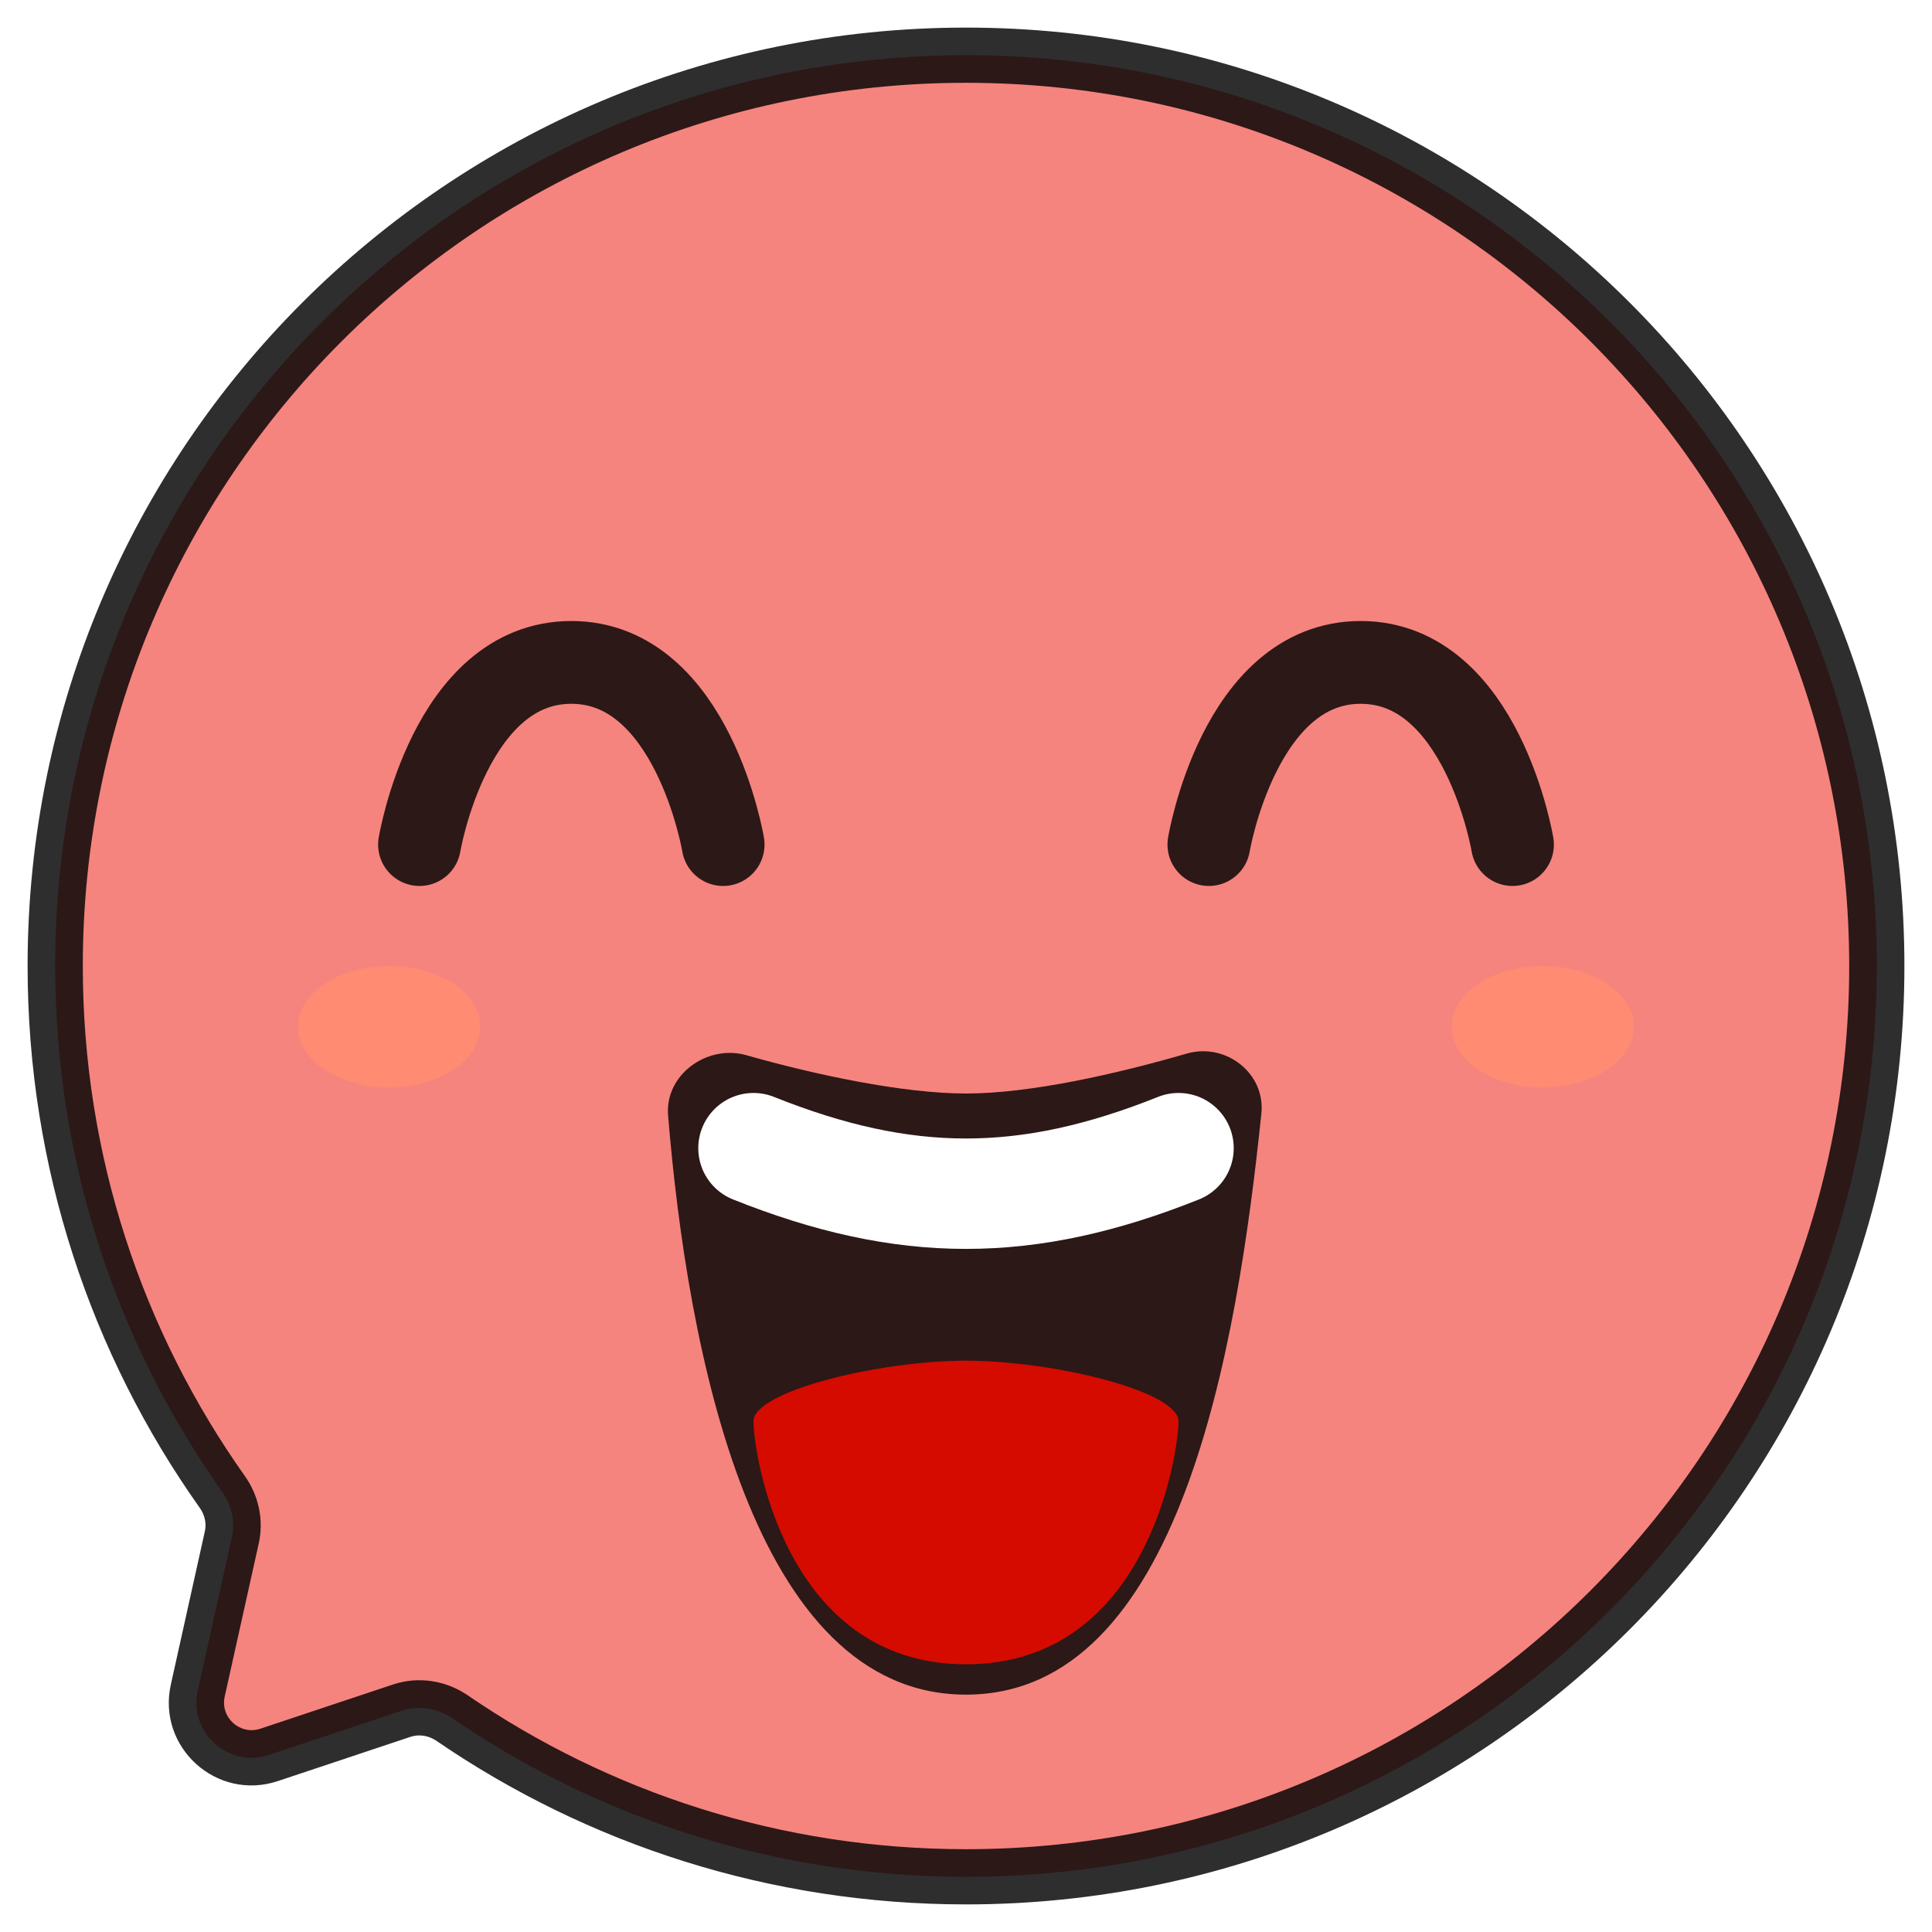
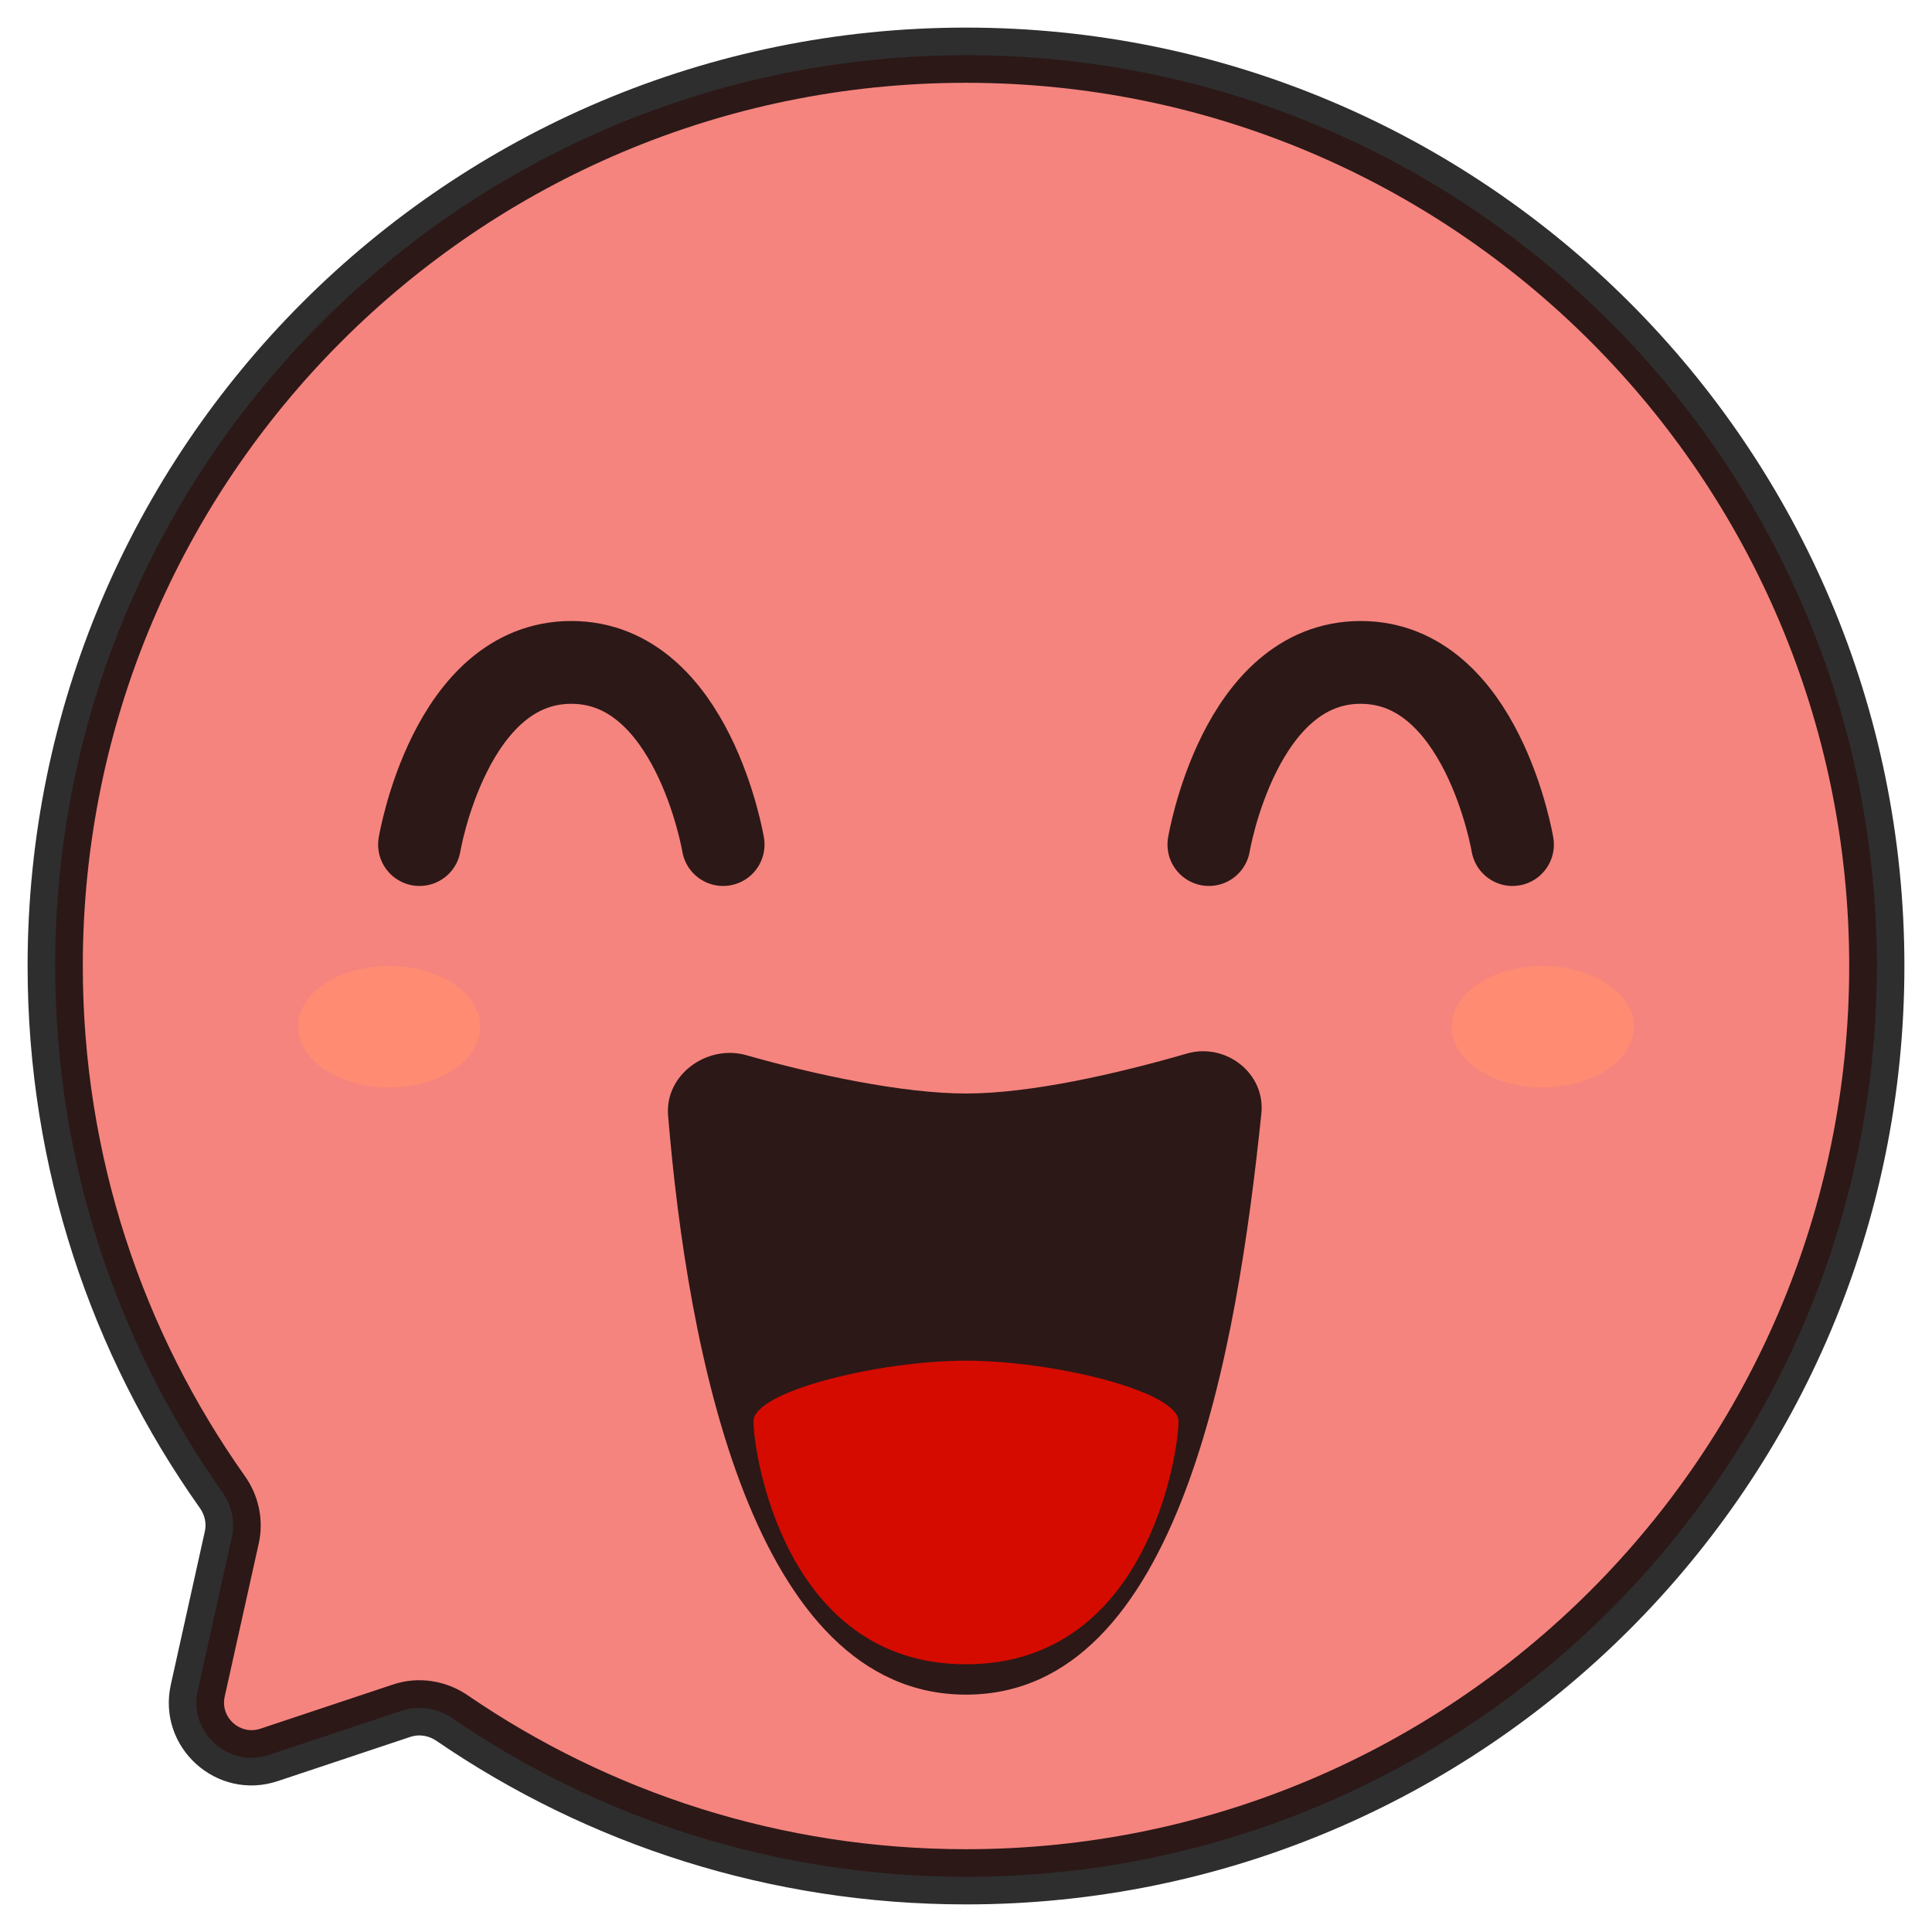
<svg xmlns="http://www.w3.org/2000/svg" width="35" height="35" viewBox="0 0 35 35" fill="none">
  <path fill-rule="evenodd" clip-rule="evenodd" d="M17.5 34C26.613 34 34 26.613 34 17.5C34 8.387 26.613 1 17.5 1C8.387 1 1 8.387 1 17.5C1 21.05 2.121 24.337 4.028 27.029C4.197 27.267 4.263 27.565 4.2 27.85L3.583 30.626C3.414 31.385 4.138 32.037 4.875 31.791L7.28 30.99C7.587 30.888 7.923 30.942 8.191 31.125C10.841 32.939 14.046 34 17.5 34Z" fill="#F5847E" />
  <path d="M7.28 30.99L7.121 30.516L7.28 30.99ZM8.191 31.125L8.473 30.712L8.191 31.125ZM4.875 31.791L4.717 31.317L4.875 31.791ZM4.028 27.029L4.436 26.74L4.028 27.029ZM4.2 27.85L3.711 27.742L4.2 27.85ZM33.5 17.5C33.5 26.337 26.337 33.5 17.5 33.5V34.5C26.889 34.5 34.5 26.889 34.5 17.5H33.5ZM17.5 1.5C26.337 1.5 33.5 8.663 33.5 17.5H34.5C34.5 8.111 26.889 0.5 17.5 0.5V1.5ZM1.5 17.5C1.5 8.663 8.663 1.5 17.5 1.5V0.5C8.111 0.5 0.5 8.111 0.5 17.5H1.5ZM4.436 26.74C2.587 24.13 1.5 20.943 1.5 17.5H0.5C0.5 21.157 1.655 24.545 3.62 27.318L4.436 26.74ZM4.071 30.734L4.688 27.959L3.711 27.742L3.095 30.517L4.071 30.734ZM7.121 30.516L4.717 31.317L5.033 32.266L7.438 31.464L7.121 30.516ZM17.5 33.5C14.15 33.5 11.042 32.471 8.473 30.712L7.908 31.538C10.639 33.407 13.942 34.5 17.5 34.5V33.5ZM7.438 31.464C7.589 31.414 7.763 31.438 7.908 31.538L8.473 30.712C8.084 30.446 7.585 30.361 7.121 30.516L7.438 31.464ZM3.095 30.517C2.842 31.656 3.927 32.635 5.033 32.266L4.717 31.317C4.348 31.44 3.986 31.114 4.071 30.734L3.095 30.517ZM3.62 27.318C3.712 27.447 3.743 27.602 3.711 27.742L4.688 27.959C4.783 27.528 4.682 27.087 4.436 26.74L3.62 27.318Z" fill="black" fill-opacity="0.82" />
  <g filter="url(#filter0_f_327_5775)">
    <ellipse cx="27.949" cy="18.6" rx="1.65" ry="1.1" fill="#FF8B72" />
  </g>
  <g filter="url(#filter1_f_327_5775)">
    <ellipse cx="7.05" cy="18.6" rx="1.65" ry="1.1" fill="#FF8B72" />
  </g>
  <path d="M7.6 15.3C7.6 15.3 8.15 12 10.35 12C12.55 12 13.1 15.3 13.1 15.3" stroke="black" stroke-opacity="0.82" stroke-width="1.5" stroke-linecap="round" />
  <path d="M21.9 15.3C21.9 15.3 22.45 12 24.65 12C26.85 12 27.4 15.3 27.4 15.3" stroke="black" stroke-opacity="0.82" stroke-width="1.5" stroke-linecap="round" />
  <path d="M17.5 30.7C13.629 30.7 12.454 24.455 12.103 20.207C12.042 19.468 12.812 18.913 13.525 19.117C14.754 19.467 16.353 19.81 17.5 19.81C18.681 19.81 20.256 19.447 21.498 19.087C22.203 18.882 22.926 19.441 22.851 20.171C22.41 24.42 21.383 30.7 17.5 30.7Z" fill="black" fill-opacity="0.82" />
  <path d="M17.5 30.15C20.8 30.15 21.35 26.3 21.35 25.75C21.35 25.2 19.064 24.65 17.5 24.65C15.936 24.65 13.65 25.2 13.65 25.75C13.65 26.3 14.2 30.15 17.5 30.15Z" fill="#D50B00" />
-   <path d="M13.65 20.8C16.4 21.9 18.6 21.9 21.35 20.8" stroke="white" stroke-width="2" stroke-linecap="round" />
  <defs>
    <filter id="filter0_f_327_5775" x="25.299" y="16.5" width="5.3" height="4.2" filterUnits="userSpaceOnUse" color-interpolation-filters="sRGB">
      <feFlood flood-opacity="0" result="BackgroundImageFix" />
      <feBlend mode="normal" in="SourceGraphic" in2="BackgroundImageFix" result="shape" />
      <feGaussianBlur stdDeviation="0.5" result="effect1_foregroundBlur_327_5775" />
    </filter>
    <filter id="filter1_f_327_5775" x="4.4" y="16.5" width="5.3" height="4.2" filterUnits="userSpaceOnUse" color-interpolation-filters="sRGB">
      <feFlood flood-opacity="0" result="BackgroundImageFix" />
      <feBlend mode="normal" in="SourceGraphic" in2="BackgroundImageFix" result="shape" />
      <feGaussianBlur stdDeviation="0.5" result="effect1_foregroundBlur_327_5775" />
    </filter>
  </defs>
</svg>